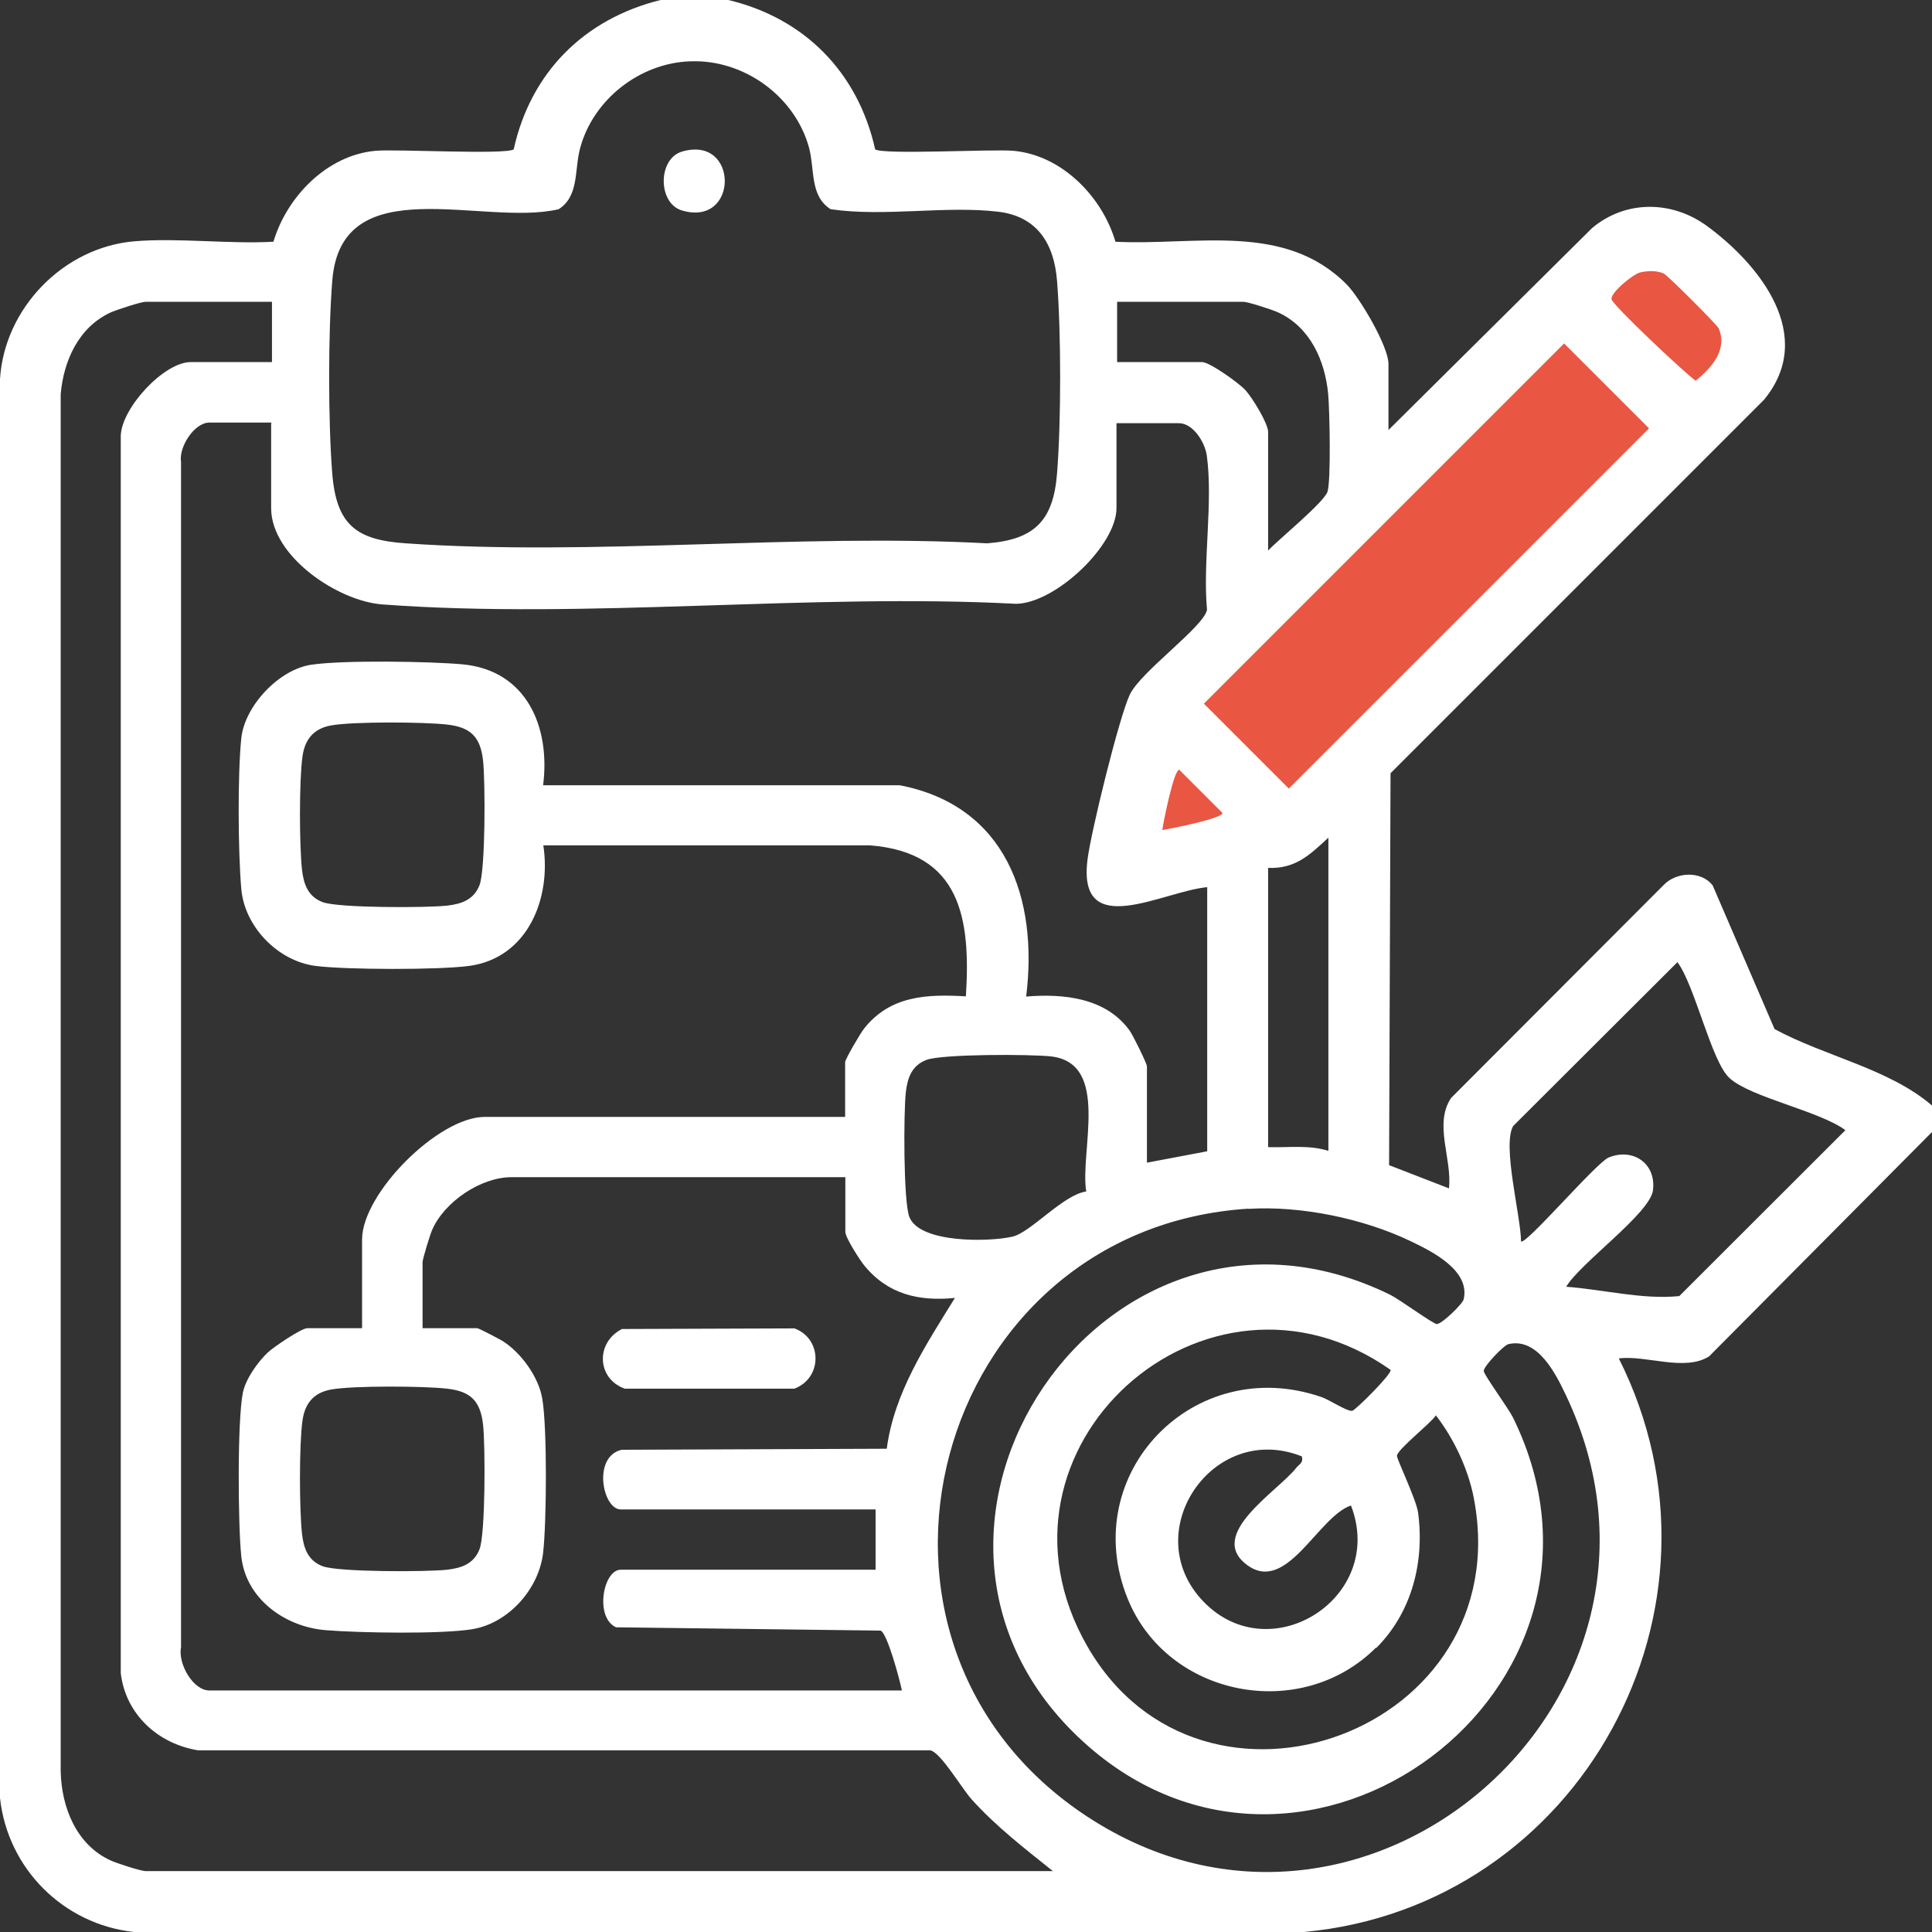
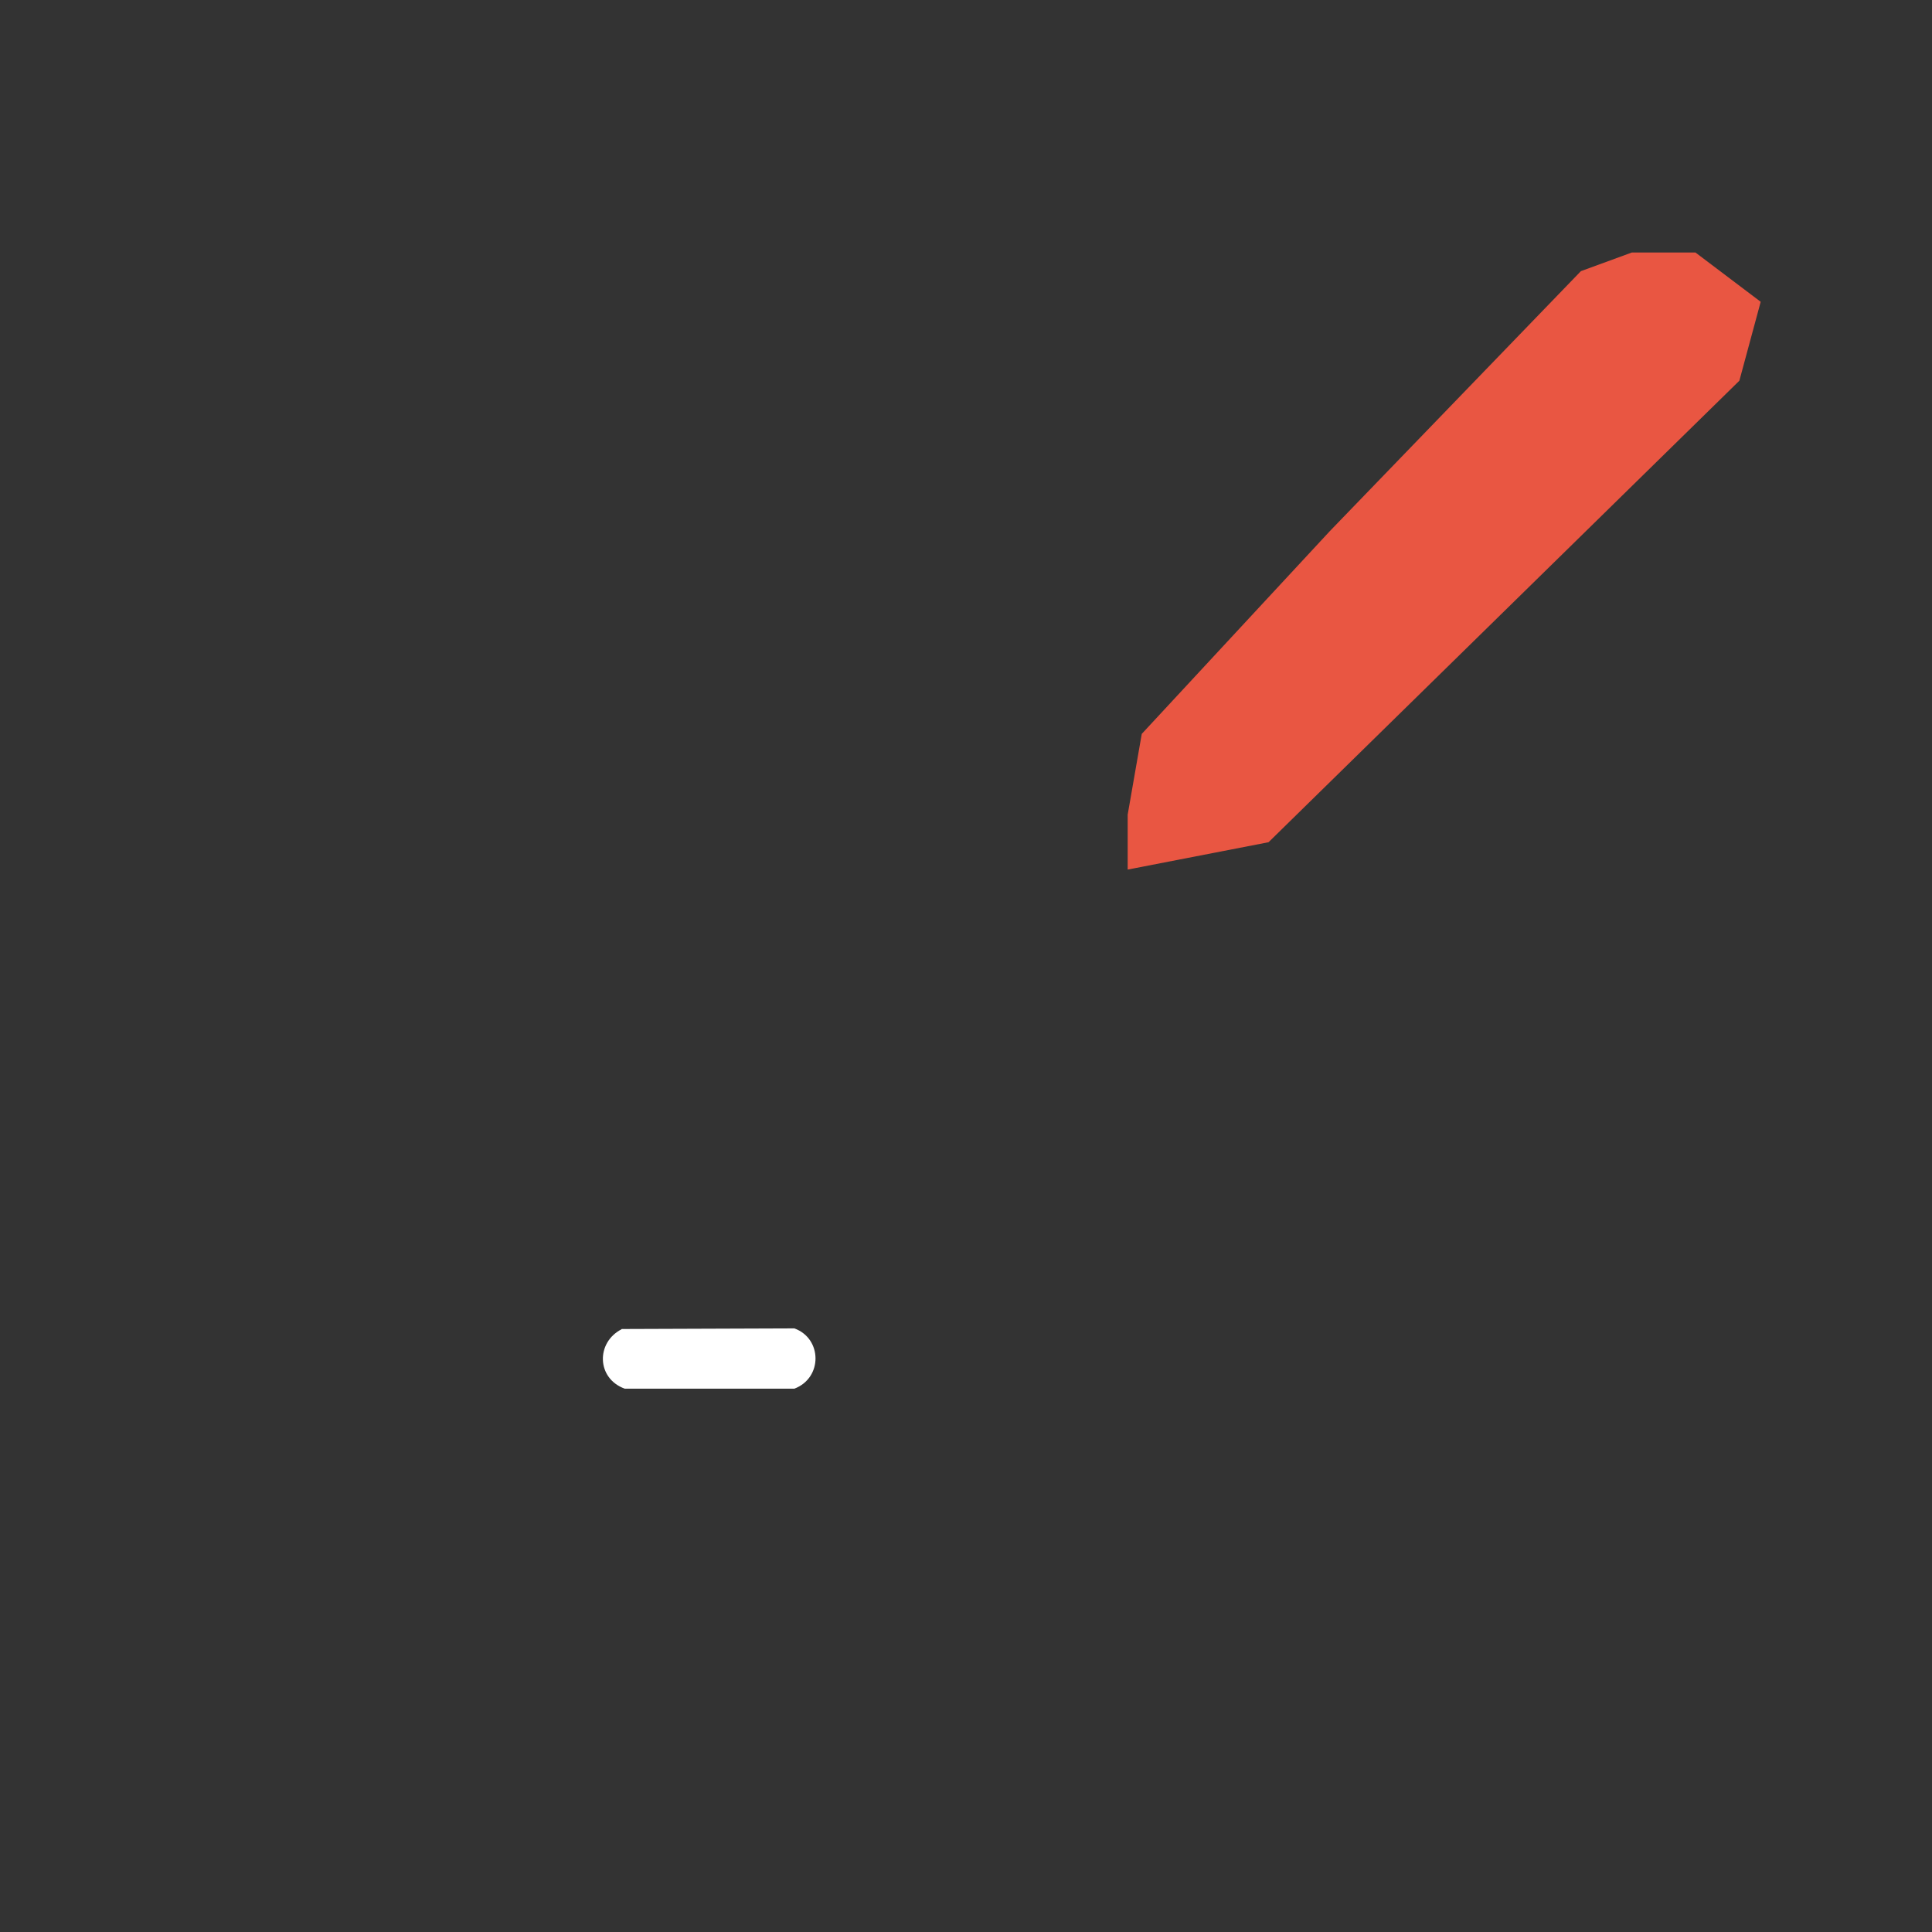
<svg xmlns="http://www.w3.org/2000/svg" id="Layer_2" data-name="Layer 2" viewBox="0 0 93.27 93.27">
  <rect x="0" y="0" width="93.27" height="93.27" fill="#333333" stroke="none" />
  <defs>
    <style>
      .cls-1 {
        fill: #fff;
      }

      .cls-2 {
        fill: #e95642;
      }
    </style>
  </defs>
  <g id="Layer_1-2" data-name="Layer 1">
    <g>
      <polygon class="cls-2" points="54.44 39.33 54.44 41.98 61.24 40.66 83.97 18.38 85 14.57 81.85 12.19 78.78 12.19 76.32 13.09 64.2 25.64 55.12 35.43 54.44 39.33" />
      <g>
-         <path class="cls-1" d="M35.16,0c3.69.88,6.26,3.5,7.09,7.21.39.27,5.63-.02,6.67.07,2.34.21,4.29,2.21,4.93,4.39,3.86.2,8.17-.98,11.18,2.08.63.65,2,2.97,2,3.82v3.19l9.83-9.75c1.62-1.36,3.86-1.34,5.56-.09,2.57,1.89,5.27,5.31,2.74,8.38l-18.03,18.03-.07,18.92,2.89,1.12c.16-1.44-.74-3.09.1-4.36l10.28-10.3c.61-.62,1.79-.68,2.35.03l2.99,6.94c2.43,1.32,5.51,1.9,7.6,3.69v1.28l-10.76,10.83c-1.18.75-3.04-.07-4.36.1,6.04,12.01-1.85,26.46-15.2,27.69H6.47c-3.41-.37-6.1-3.06-6.47-6.47V18.3c.21-3.41,3.05-6.35,6.47-6.65,2.14-.18,4.55.14,6.73.02.65-2.18,2.59-4.18,4.93-4.39,1.04-.09,6.28.2,6.67-.07.82-3.72,3.41-6.3,7.09-7.21h3.28ZM33.31,2.96c-2.44.09-4.67,1.85-5.3,4.18-.29,1.06-.04,2.32-1.04,2.96-3.63.86-10.51-2.02-10.93,3.46-.2,2.51-.2,6.8,0,9.3s1.18,3.21,3.55,3.37c9.09.63,18.9-.49,28.07,0,2.28-.18,3.19-1.09,3.37-3.37.2-2.5.2-6.8,0-9.3-.14-1.8-.96-3.12-2.85-3.34-2.56-.3-5.49.26-8.08-.12-1.01-.64-.76-1.9-1.04-2.96-.67-2.48-3.14-4.28-5.73-4.18ZM79.19,13.15c-.35.08-1.45.98-1.39,1.3.05.28,3.51,3.54,4.06,3.93.76-.61,1.56-1.5,1.11-2.53-.07-.17-2.47-2.56-2.64-2.64-.35-.16-.78-.14-1.14-.06ZM13.12,14.57h-6.1c-.21,0-1.4.39-1.67.51-1.55.71-2.28,2.33-2.42,3.95v66.49c.04,1.74.76,3.55,2.42,4.3.28.13,1.46.51,1.67.51h43.81c-1.36-1.09-2.74-2.15-3.92-3.46-.48-.53-1.49-2.27-2-2.37H9.57c-1.94-.31-3.51-1.74-3.74-3.73V21.03c.05-1.35,2.09-3.55,3.38-3.55h3.92v-2.91ZM61.21,26.59c.5-.54,2.72-2.34,2.88-2.86.17-.58.1-3.92.03-4.7-.15-1.62-.87-3.24-2.42-3.95-.28-.13-1.46-.51-1.67-.51h-6.1v2.91h4.1c.37,0,1.78,1.01,2.1,1.36s1.09,1.6,1.09,2.01v5.74ZM75.51,16.58l-17.39,17.39,4.1,4.1,17.39-17.39-4.1-4.1ZM13.12,20.4h-3.01c-.73,0-1.49,1.18-1.37,1.91v57.21c-.16.78.57,2.09,1.37,2.09h33.43c-.1-.51-.71-2.78-1.03-2.89l-12.77-.16c-1.04-.47-.63-2.78.23-2.78h12.3v-2.91h-12.3c-.88,0-1.38-2.55.04-2.88l12.8-.05c.35-2.69,1.89-5.02,3.29-7.28-1.74.17-3.23-.17-4.37-1.56-.23-.28-.92-1.36-.92-1.63v-2.64h-16.12c-1.48,0-3.24,1.19-3.83,2.55-.1.23-.46,1.4-.46,1.55v3.19h2.64c.07,0,1.04.51,1.21.61.9.56,1.76,1.75,1.93,2.8.24,1.39.21,5.96.04,7.43-.2,1.75-1.67,3.4-3.41,3.69-1.49.25-5.47.18-7.07.05-1.96-.15-3.87-1.5-4.09-3.56-.16-1.47-.2-6.6.08-7.93.14-.65.71-1.45,1.19-1.91.3-.28,1.63-1.18,1.92-1.18h2.64v-4.28c0-2.23,3.69-5.92,5.92-5.92h17.4v-2.64c0-.14.74-1.41.92-1.63,1.26-1.59,3.03-1.66,4.91-1.55.24-3.78-.26-6.95-4.64-7.29h-15.76c.39,2.56-.75,5.43-3.57,5.82-1.47.2-5.96.19-7.44,0-1.81-.24-3.41-1.89-3.57-3.71s-.18-5.55,0-7.29c.17-1.56,1.82-3.31,3.38-3.54s5.71-.16,7.28-.02c3.11.28,4.27,3.02,3.91,5.84h17.22c5.11.99,6.69,5.43,6.1,10.2,1.81-.15,3.86.06,5,1.65.15.21.83,1.58.83,1.72v4.65l2.91-.55v-12.75c-2.13.19-6.27,2.63-5.78-1.32.16-1.32,1.52-6.86,2.04-7.97s3.58-3.28,3.73-4.1c-.21-2.33.3-5.19-.01-7.45-.09-.64-.66-1.56-1.35-1.56h-3.01v4.1c0,1.81-2.96,4.6-4.85,4.62-9.95-.52-20.74.76-30.59.03-2.16-.16-5.37-2.33-5.37-4.65v-4.1ZM15.99,35.02c-.85.15-1.28.68-1.39,1.52-.16,1.15-.15,4.28-.02,5.45.08.7.29,1.29.99,1.56.75.29,5.05.28,6.02.17.7-.08,1.29-.29,1.56-.99.29-.75.28-5.05.17-6.02-.13-1.14-.6-1.6-1.73-1.73s-4.54-.15-5.6.04ZM56.11,40.07c.42-.06,2.91-.56,2.91-.82l-2.09-2.09c-.26,0-.76,2.49-.82,2.91ZM64.13,55.56v-15.12c-.89.82-1.58,1.51-2.91,1.46v13.48c.98.03,1.97-.12,2.91.18ZM83.49,52.04c-.87-.79-1.67-4.48-2.51-5.59l-7.93,7.91c-.54.94.37,4.34.38,5.57.21.21,3.64-3.81,4.23-4.05,1.18-.48,2.3.29,2.14,1.58-.14,1.12-3.51,3.51-4.19,4.66,1.79.13,3.68.63,5.46.45l8.02-8.01c-1.26-.93-4.57-1.58-5.59-2.51ZM52.44,57.53c-.32-1.95,1.18-6.2-1.7-6.53-.98-.11-5.27-.12-6.02.17-.7.27-.91.86-.99,1.56-.11.98-.12,5.27.17,6.02.5,1.28,3.86,1.21,4.98.95.88-.2,2.44-2.02,3.56-2.18ZM60.27,58.35c-15.26.97-20.63,20.92-7.78,29.35,13.43,8.81,30.05-5.75,23.1-20.36-.49-1.03-1.36-2.78-2.77-2.45-.22.05-1.21,1.08-1.19,1.3.02.2,1.18,1.78,1.41,2.24,6.45,13.13-10.09,25.38-20.75,15.65-11.12-10.15,1.07-28.32,14.83-21.57.46.23,2.04,1.39,2.24,1.41.23.02,1.25-.97,1.3-1.19.33-1.4-1.53-2.32-2.58-2.82-2.28-1.09-5.3-1.71-7.81-1.55ZM66.43,79.54c-3.64,3.64-10.07,2.38-11.99-2.36-2.44-6.04,3.21-11.87,9.37-9.73.37.13,1.23.7,1.47.66.16-.03,1.96-1.82,1.85-1.98-8.9-6.26-20.14,3.8-14.63,13.36,5.56,9.65,20.82,4.11,18.65-7.17-.27-1.4-.96-2.87-1.83-3.99-.28.41-1.82,1.61-1.88,1.94-.03.14.92,2.08,1.02,2.75.32,2.38-.3,4.82-2.02,6.54ZM15.99,67.08c-.85.15-1.28.68-1.39,1.52-.16,1.15-.15,4.28-.02,5.45.08.7.29,1.29.99,1.56.75.29,5.05.28,6.02.17.7-.08,1.29-.29,1.56-.99.29-.75.28-5.05.17-6.02-.13-1.14-.6-1.6-1.73-1.73s-4.54-.15-5.6.04ZM62.85,70.31c-4.31-1.72-7.97,3.69-4.74,7.02,3.24,3.34,8.82-.23,7.11-4.65-1.58.53-3.09,4.26-4.99,2.89-2.04-1.47,1.46-3.57,2.35-4.71.14-.18.35-.23.27-.55Z" />
        <path class="cls-1" d="M30.01,64.16l8.34-.03c1.35.49,1.37,2.39,0,2.91h-8.19c-1.36-.49-1.4-2.23-.15-2.87Z" />
-         <path class="cls-1" d="M32.92,7.32c2.76-.82,2.76,3.66,0,2.84-1.17-.35-1.17-2.49,0-2.84Z" />
      </g>
    </g>
  </g>
</svg>